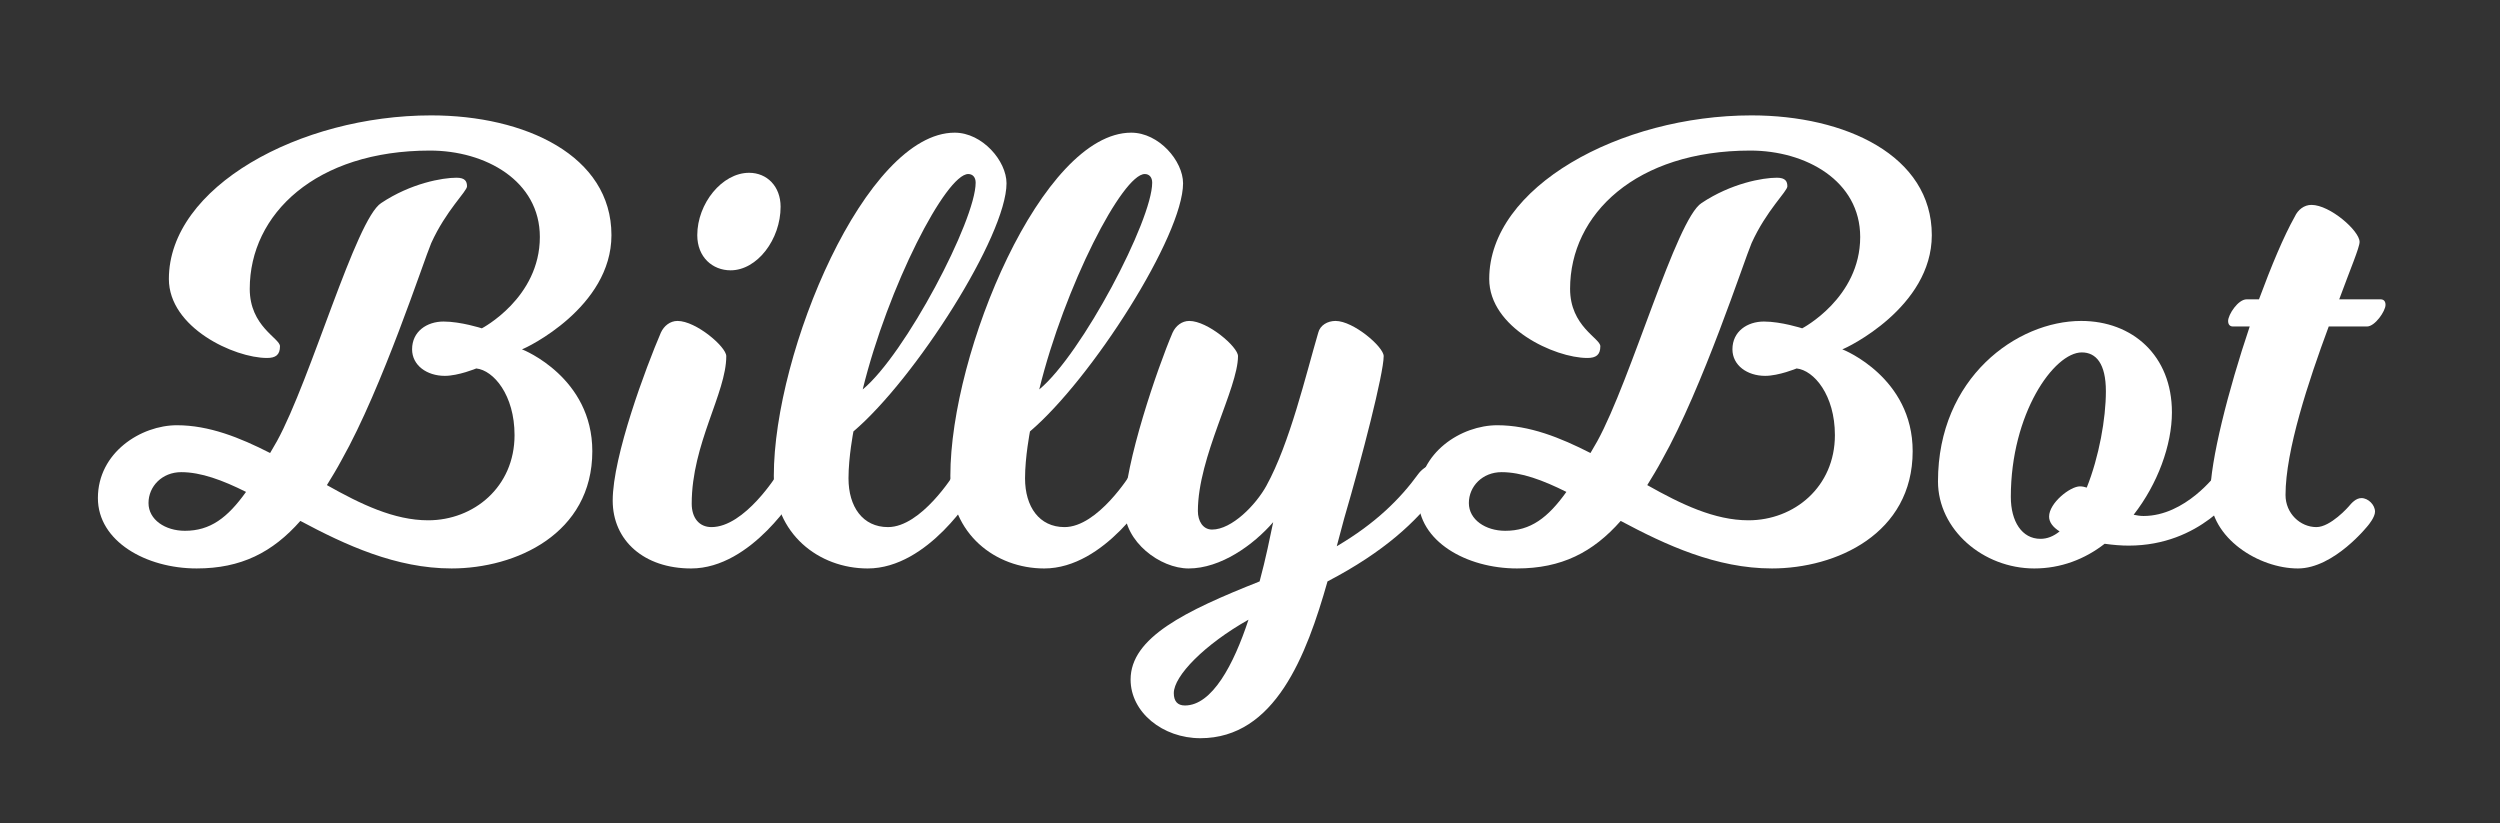
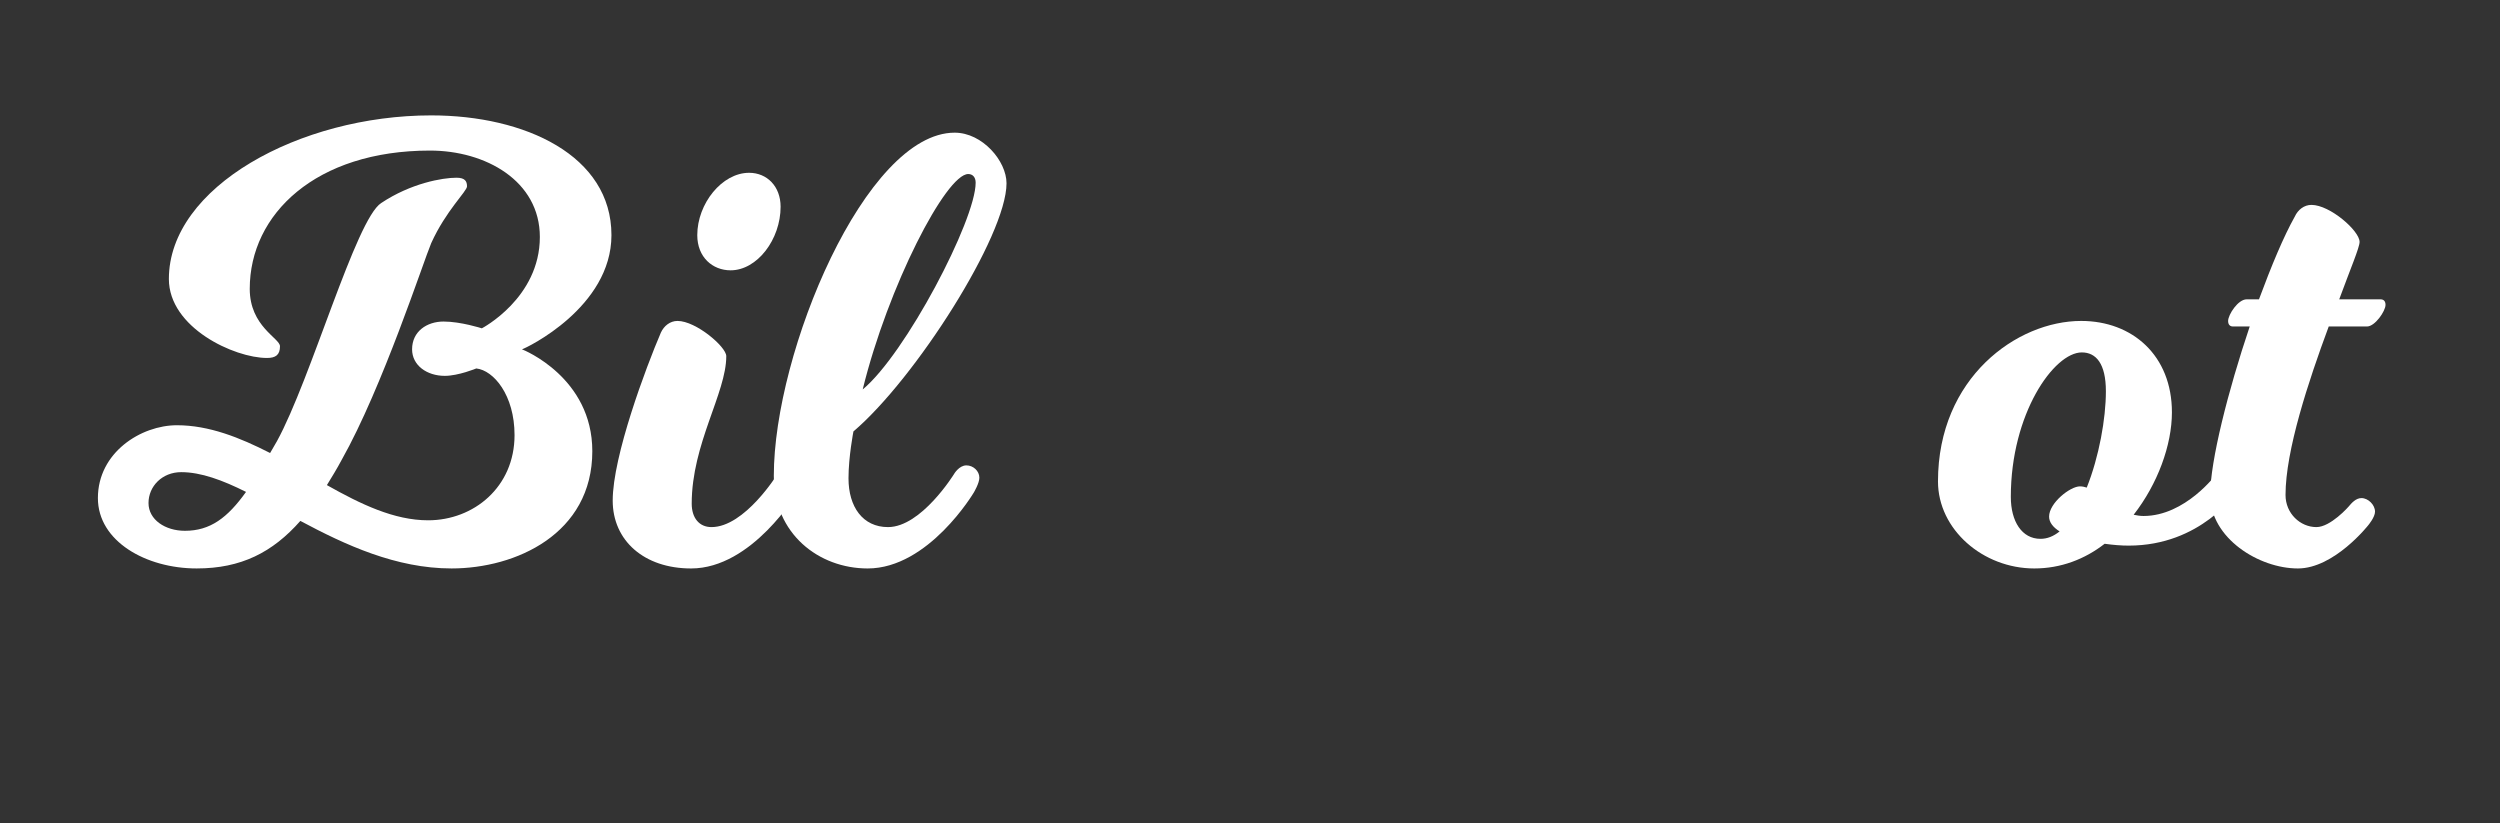
<svg xmlns="http://www.w3.org/2000/svg" version="1.1" id="Layer_1" x="0px" y="0px" width="486px" height="160px" viewBox="0 0 486 160" enable-background="new 0 0 486 160" xml:space="preserve">
  <rect x="0" y="0" width="486" height="160" fill="#333333" stroke="none" />
  <g>
    <path fill="#FFFFFF" d="M104.947,46.07c0-10.92-10.56-16.799-21.359-16.799c-22.199,0-35.038,12.359-35.038,26.879   c0,7.32,5.879,9.6,5.879,11.16c0,1.68-0.84,2.28-2.52,2.28c-6.359,0-19.079-5.88-19.079-15.359   c0-17.879,25.439-31.799,50.998-31.799c18.239,0,35.038,7.8,35.038,23.279c0,14.04-16.559,21.959-17.398,22.199   c0.359,0.12,13.679,5.52,13.679,19.799c0,16.08-14.879,22.799-27.358,22.799c-10.8,0-20.639-4.561-29.399-9.24   c-5.4,6.12-11.52,9.24-20.159,9.24c-9.839,0-19.199-5.28-19.199-13.68c0-8.88,8.4-14.159,15.359-14.159   c6.24,0,12.24,2.399,18.119,5.399l1.32-2.28c6.6-12,15.359-43.198,20.279-46.318c5.76-3.84,11.88-4.92,14.64-4.92   c1.68,0,2.04,0.72,2.04,1.68s-4.08,4.68-6.96,11.04c-1.44,3.36-9.479,28.079-17.399,42.119c-0.96,1.8-1.92,3.359-2.88,4.919   c6.6,3.72,13.079,6.84,19.68,6.84c8.879,0,16.799-6.48,16.799-16.559c0-7.8-4.08-12.6-7.439-12.96c0,0-3.479,1.44-6.12,1.44   c-3.479,0-6.359-2.04-6.359-5.16c0-3.479,2.88-5.399,6.119-5.399c3.36,0,7.44,1.32,7.44,1.32S104.947,57.95,104.947,46.07z    M28.87,97.788c0,3.24,3.24,5.399,7.08,5.399c4.92,0,8.279-2.52,11.879-7.56c-4.56-2.28-8.76-3.84-12.6-3.84   C31.51,91.788,28.87,94.548,28.87,97.788z" />
    <path fill="#FFFFFF" d="M138.309,102.468c6.479,0,12.839-10.319,12.839-10.319s0.96-1.68,2.4-1.68c1.319,0,2.52,1.08,2.52,2.4   c0,1.08-1.08,2.88-1.08,2.88s-8.759,14.76-20.639,14.76c-9.12,0-15.239-5.4-15.239-13.2c0-8.64,6.479-25.919,9.359-32.639   c0.6-1.32,1.8-2.28,3.24-2.28c3.6,0,9.479,5.04,9.479,6.84c0,7.199-6.72,17.039-6.72,28.679   C134.469,100.668,135.909,102.468,138.309,102.468z M142.029,52.55c-3.479,0-6.479-2.52-6.479-6.84   c0-6.12,4.8-12.119,10.079-12.119c3.479,0,6.12,2.64,6.12,6.6C151.749,46.55,147.188,52.55,142.029,52.55z" />
    <path fill="#FFFFFF" d="M150.429,92.508c0-24.119,17.879-66.717,35.158-66.717c5.399,0,10.08,5.52,10.08,9.84   c0,10.199-17.76,38.038-29.759,48.238c0,0-0.96,4.92-0.96,9.12c0,5.52,2.76,9.479,7.68,9.479c6.479,0,12.839-10.319,12.839-10.319   s0.96-1.68,2.4-1.68c1.319,0,2.52,1.08,2.52,2.4c0,1.08-1.08,2.88-1.08,2.88s-8.76,14.76-20.639,14.76   C159.189,110.508,150.429,103.788,150.429,92.508z M188.227,33.831c-4.319,0-15.599,21.839-20.519,41.878   c8.279-6.84,21.959-32.879,21.959-40.198C189.667,34.431,189.067,33.831,188.227,33.831z" />
-     <path fill="#FFFFFF" d="M184.749,92.508c0-24.119,17.879-66.717,35.158-66.717c5.4,0,10.08,5.52,10.08,9.84   c0,10.199-17.76,38.038-29.759,48.238c0,0-0.96,4.92-0.96,9.12c0,5.52,2.76,9.479,7.68,9.479c6.479,0,12.839-10.319,12.839-10.319   s0.96-1.68,2.4-1.68c1.319,0,2.52,1.08,2.52,2.4c0,1.08-1.08,2.88-1.08,2.88s-8.76,14.76-20.639,14.76   C193.508,110.508,184.749,103.788,184.749,92.508z M222.546,33.831c-4.319,0-15.599,21.839-20.519,41.878   c8.279-6.84,21.959-32.879,21.959-40.198C223.987,34.431,223.387,33.831,222.546,33.831z" />
-     <path fill="#FFFFFF" d="M259.866,106.188c7.56-4.439,12.359-9.239,15.839-14.039c0,0,1.199-1.68,2.641-1.68   c1.439,0,2.52,1.08,2.52,2.4c0,1.08-1.32,2.88-1.32,2.88c-4.199,5.64-10.439,11.52-21.479,17.279   c-4.08,14.399-10.199,30.479-24.719,30.479c-7.319,0-13.56-5.039-13.56-11.399c0-8.159,10.56-13.319,25.079-19.079   c1.2-4.439,2.04-8.64,2.64-11.52c-3.84,4.439-10.199,9-16.439,9c-5.52,0-12.479-5.16-12.479-11.64c0-8.64,6.479-27.479,9.36-34.199   c0.6-1.32,1.8-2.28,3.239-2.28c3.6,0,9.479,5.04,9.479,6.84c0,6.239-7.8,19.559-7.8,30.119c0,1.92,0.96,3.599,2.761,3.599   c3.84,0,8.52-4.799,10.559-8.519c4.561-8.28,7.68-21.599,10.08-29.759c0.36-1.44,1.8-2.28,3.359-2.28c3.48,0,9.361,5.04,9.361,6.84   c0,3.359-4.201,19.679-7.68,31.559L259.866,106.188z M242.707,120.467c-8.52,4.801-14.52,10.92-14.52,14.279   c0,1.561,0.72,2.4,2.16,2.4C235.627,137.146,239.827,129.227,242.707,120.467z" />
-     <path fill="#FFFFFF" d="M361.623,46.07c0-10.92-10.561-16.799-21.359-16.799c-22.199,0-35.039,12.359-35.039,26.879   c0,7.32,5.881,9.6,5.881,11.16c0,1.68-0.84,2.28-2.52,2.28c-6.361,0-19.08-5.88-19.08-15.359c0-17.879,25.439-31.799,50.998-31.799   c18.238,0,35.039,7.8,35.039,23.279c0,14.04-16.561,21.959-17.4,22.199c0.361,0.12,13.68,5.52,13.68,19.799   c0,16.08-14.879,22.799-27.359,22.799c-10.799,0-20.639-4.561-29.398-9.24c-5.398,6.12-11.52,9.24-20.158,9.24   c-9.84,0-19.199-5.28-19.199-13.68c0-8.88,8.398-14.159,15.359-14.159c6.238,0,12.238,2.399,18.119,5.399l1.32-2.28   c6.6-12,15.359-43.198,20.279-46.318c5.76-3.84,11.879-4.92,14.639-4.92c1.68,0,2.039,0.72,2.039,1.68s-4.08,4.68-6.959,11.04   c-1.439,3.36-9.48,28.079-17.398,42.119c-0.961,1.8-1.92,3.359-2.881,4.919c6.6,3.72,13.08,6.84,19.68,6.84   c8.879,0,16.799-6.48,16.799-16.559c0-7.8-4.08-12.6-7.439-12.96c0,0-3.48,1.44-6.119,1.44c-3.48,0-6.361-2.04-6.361-5.16   c0-3.479,2.881-5.399,6.121-5.399c3.359,0,7.439,1.32,7.439,1.32S361.623,57.95,361.623,46.07z M285.547,97.788   c0,3.24,3.238,5.399,7.078,5.399c4.92,0,8.281-2.52,11.881-7.56c-4.561-2.28-8.76-3.84-12.6-3.84   C288.186,91.788,285.547,94.548,285.547,97.788z" />
    <path fill="#FFFFFF" d="M413.824,106.068c-1.439,0-3-0.121-4.68-0.36c-3.84,2.999-8.52,4.8-13.68,4.8   c-9.959,0-18.719-7.561-18.719-16.919c0-20.159,15.359-31.199,27.838-31.199c9.959,0,17.639,6.72,17.639,17.759   c0,6.36-2.76,13.919-7.439,19.919c0.6,0.12,1.201,0.24,1.92,0.24c8.16,0,14.16-8.16,14.16-8.16s0.959-1.68,2.4-1.68   c1.318,0,2.52,1.08,2.52,2.4c0,1.08-1.08,2.88-1.08,2.88S427.863,106.068,413.824,106.068z M396.664,104.748   c1.32,0,2.52-0.48,3.721-1.44c-1.32-0.84-2.041-1.8-2.041-2.88c0-2.64,4.08-5.879,6-5.879c0.48,0,0.961,0.12,1.32,0.24   c2.4-6,3.721-13.439,3.721-18.719c0-5.4-1.92-7.56-4.68-7.56c-5.4,0-13.801,11.879-13.801,28.079   C390.904,101.388,393.064,104.748,396.664,104.748z" />
    <path fill="#FFFFFF" d="M429.664,96.228c0-6.6,3.48-20.279,7.68-32.758h-3.238c-0.602,0-0.961-0.36-0.961-1.08   c0-1.2,1.92-4.2,3.6-4.2h2.4c2.4-6.479,4.799-12.239,6.959-16.079c0.6-1.32,1.801-2.28,3.24-2.28c3.6,0,9.359,5.04,9.359,7.2   c0,1.08-1.799,5.28-3.959,11.159h8.039c0.6,0,0.961,0.36,0.961,1.08c0,1.2-2.041,4.2-3.602,4.2h-7.439   c-3.959,10.679-8.398,24.119-8.398,32.758c0,3.6,2.879,6.24,6,6.24c2.76,0,6.238-3.96,6.238-3.96c0.602-0.72,1.441-1.68,2.521-1.68   c1.318,0,2.639,1.32,2.639,2.64c0,1.08-1.32,2.64-1.32,2.64s-6.6,8.4-13.68,8.4C439.145,110.508,429.664,104.628,429.664,96.228z" />
  </g>
</svg>